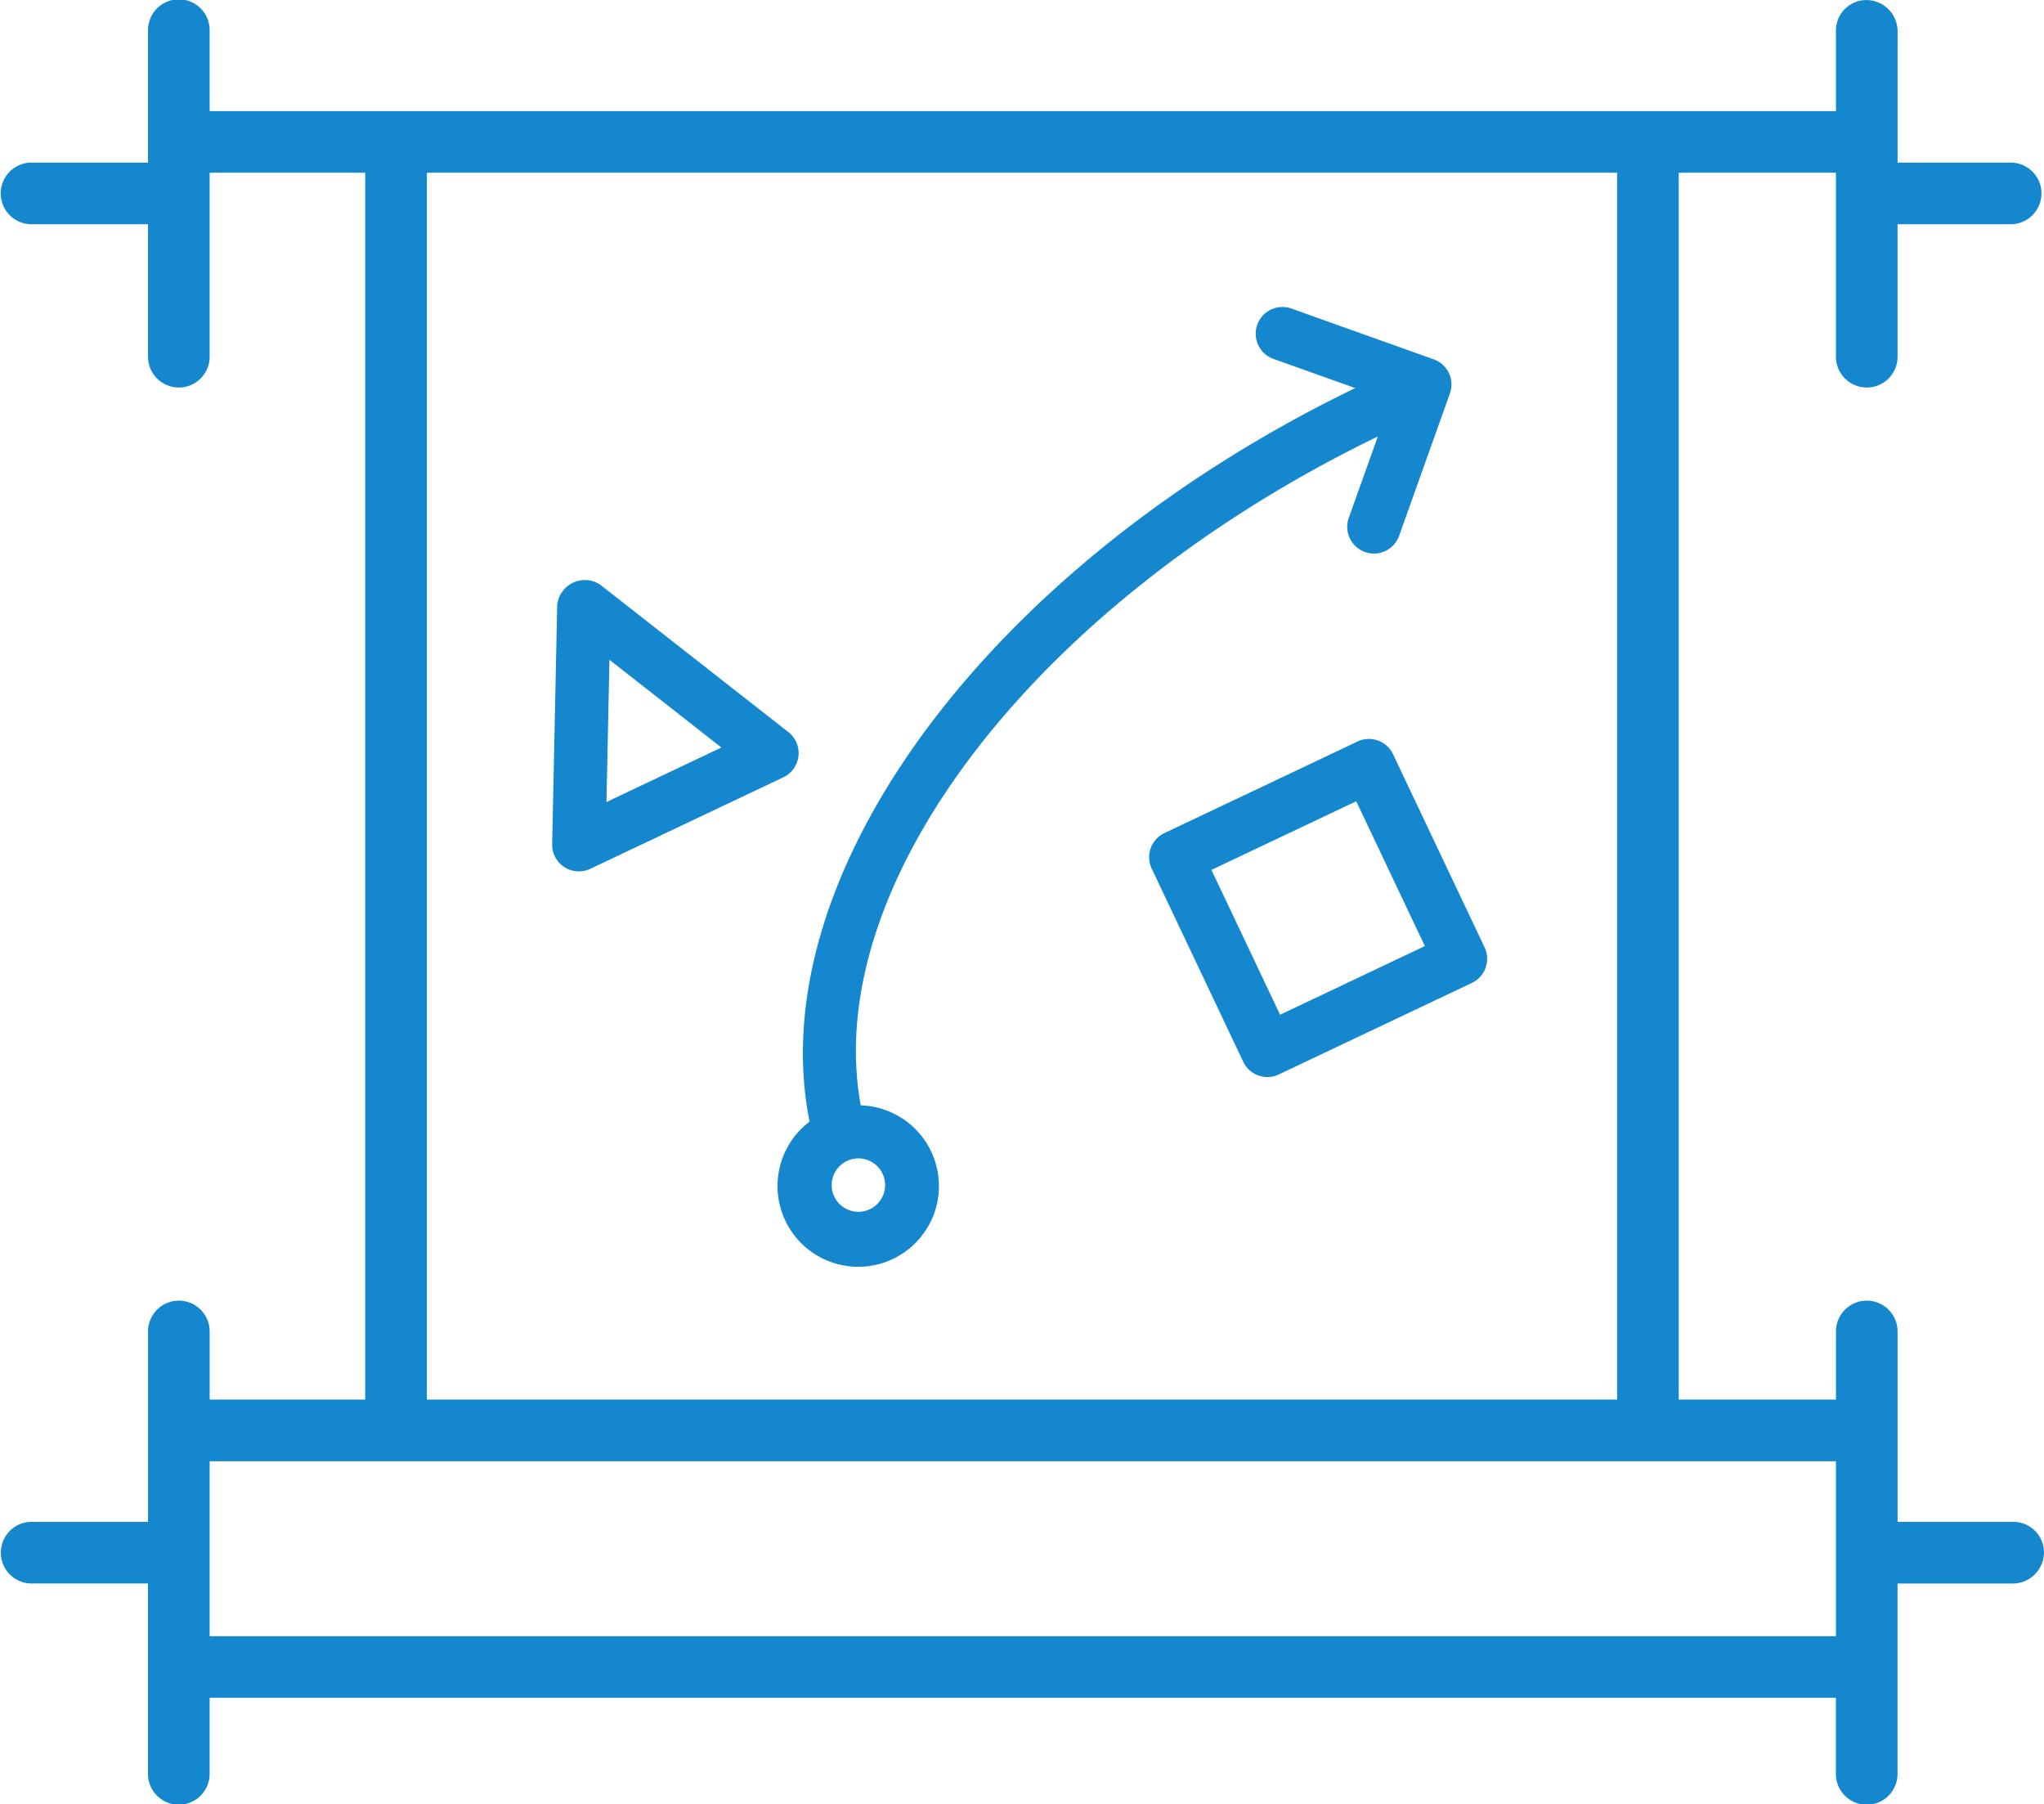
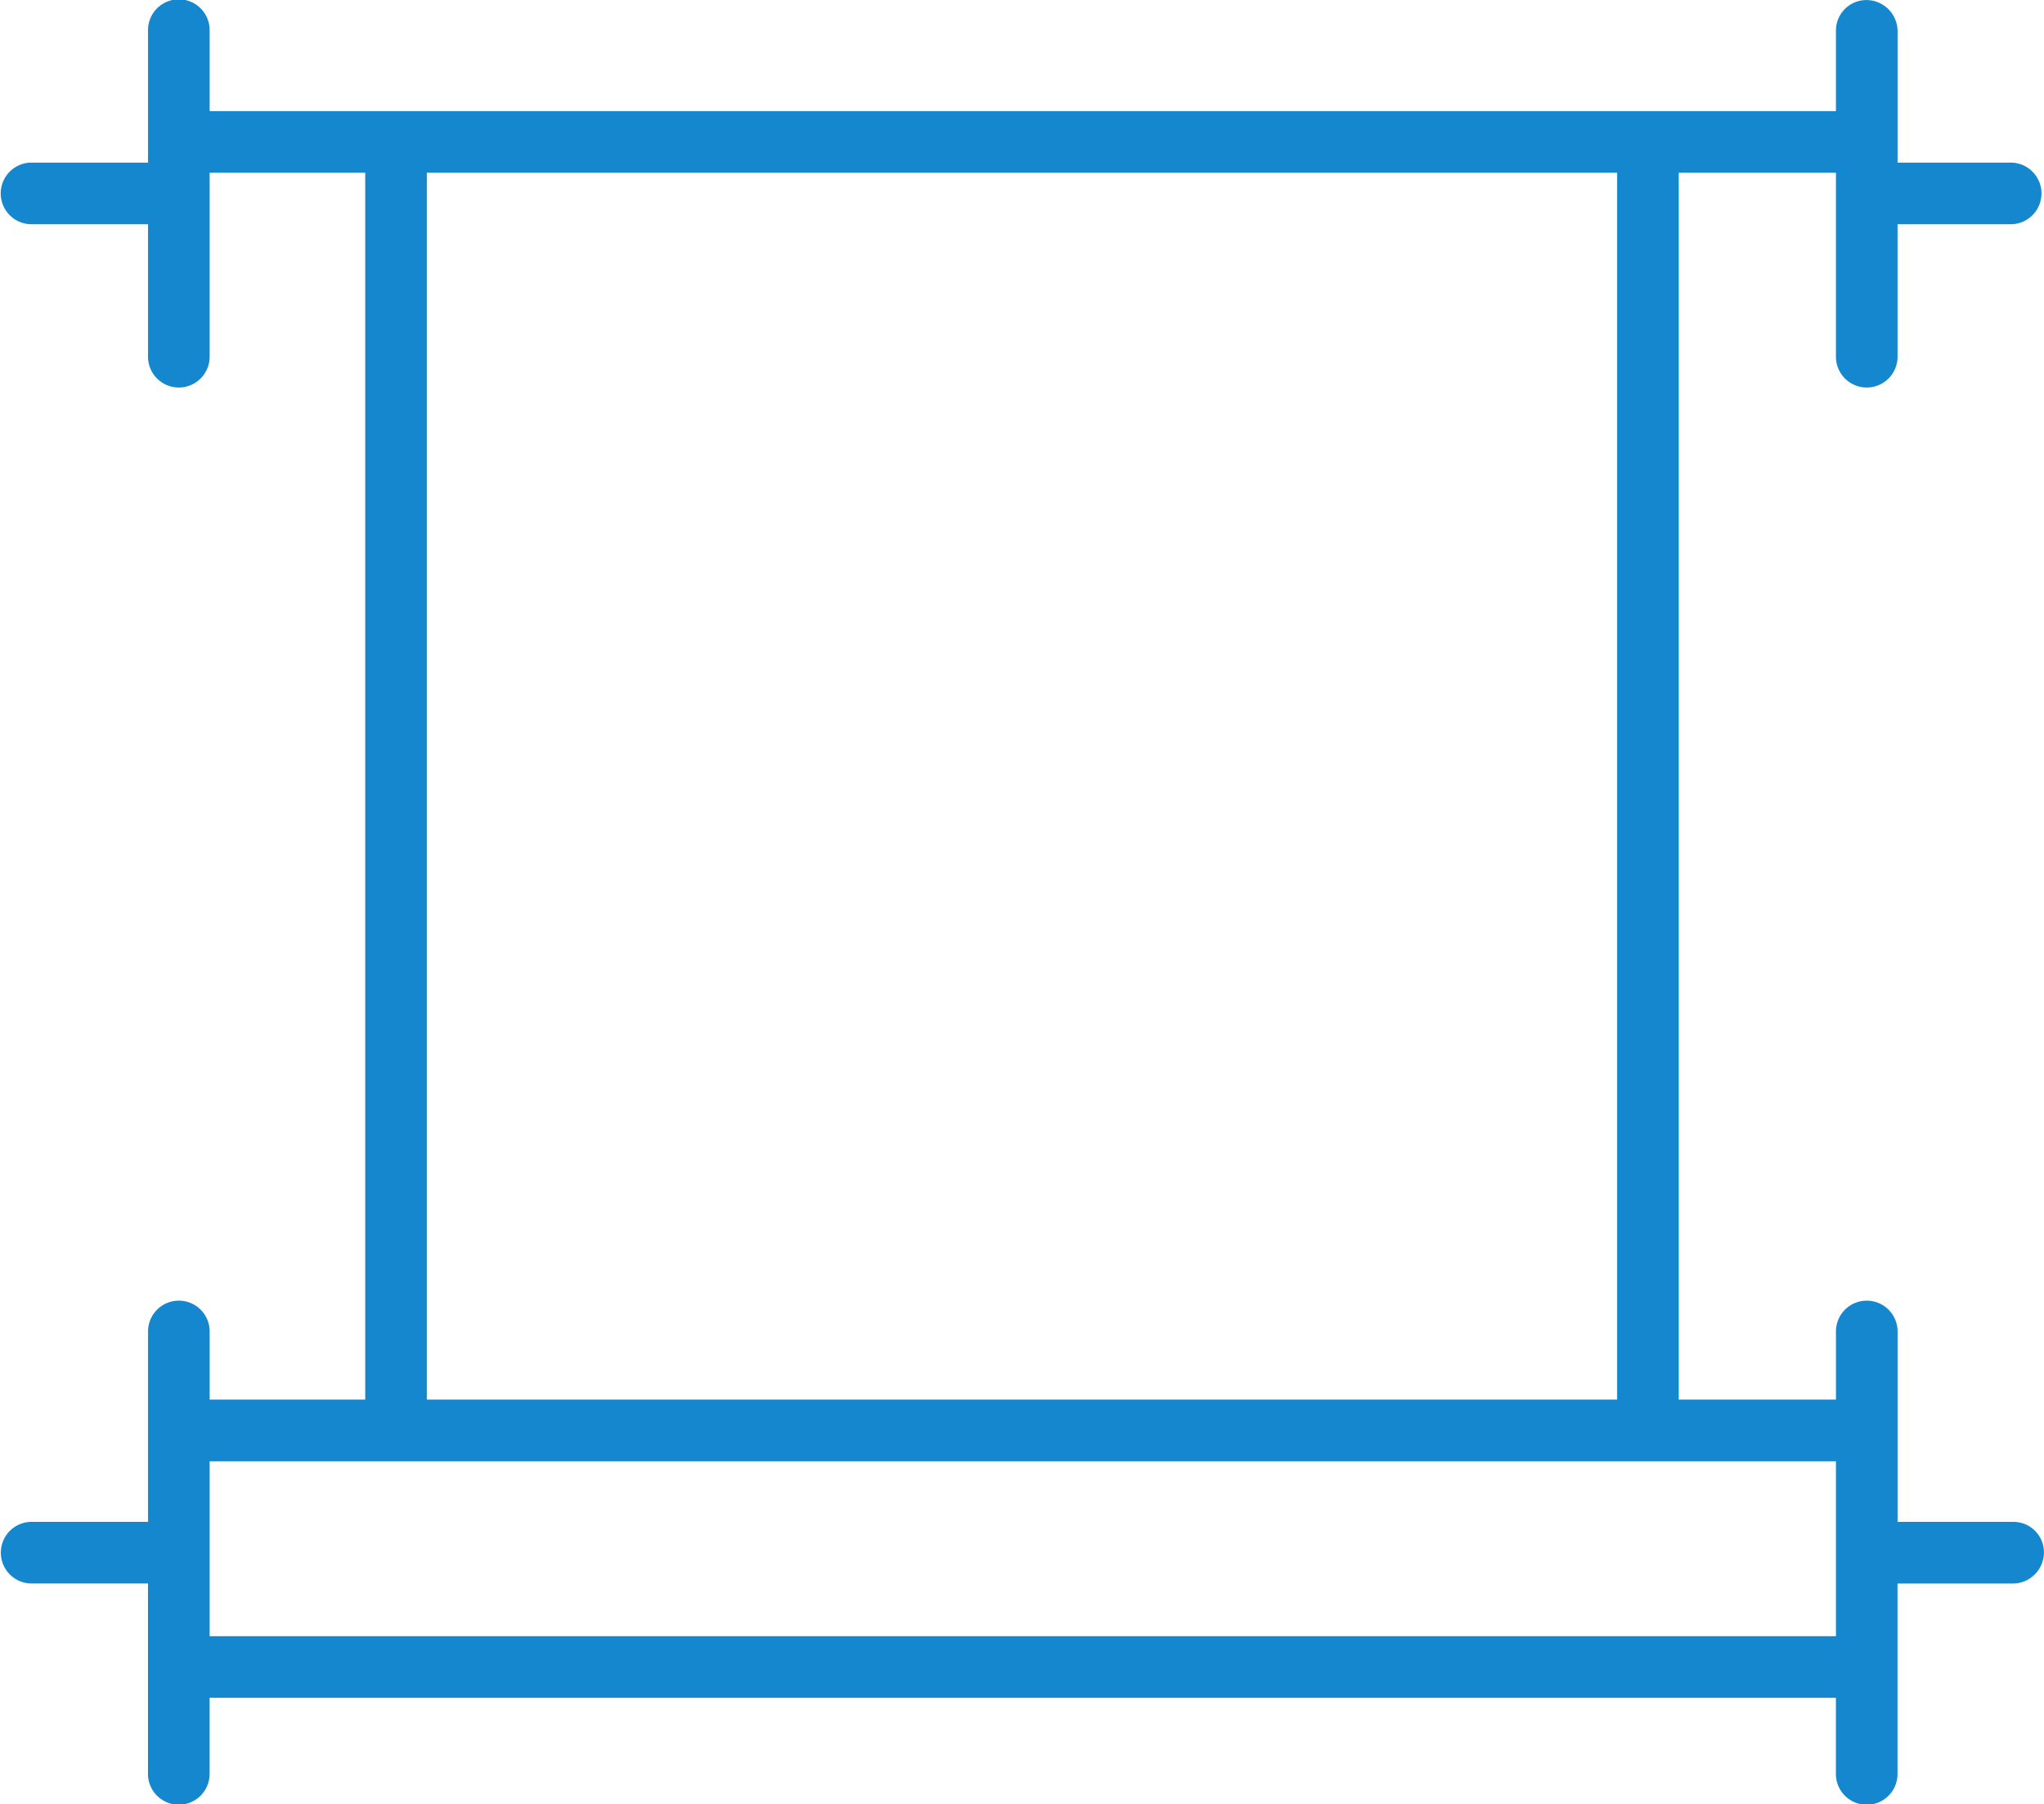
<svg xmlns="http://www.w3.org/2000/svg" width="235.532" height="207.833" viewBox="0 0 235.532 207.833">
  <defs>
    <style>.a{fill:#1487ce;}</style>
  </defs>
  <path class="a" d="M397.349,1356.331H384.028v-21.85a3.551,3.551,0,1,0-7.1,0v7.76H358.81V1200.9h18.116v21.11a3.551,3.551,0,1,0,7.1,0v-15.176h12.949a3.551,3.551,0,1,0,0-7.1H384.028v-15.175a3.6,3.6,0,0,0-3.552-3.551,3.512,3.512,0,0,0-3.55,3.551v9.243h-187.4v-9.243a3.551,3.551,0,1,0-7.1,0v15.175H168.919a3.551,3.551,0,0,0,0,7.1h13.507v15.176a3.551,3.551,0,1,0,7.1,0V1200.9h17.929V1342.24H189.528v-7.76a3.551,3.551,0,1,0-7.1,0v21.85H169.1a3.551,3.551,0,1,0,0,7.1h13.322v21.851a3.551,3.551,0,1,0,7.1,0V1376.6h187.4v8.686a3.551,3.551,0,1,0,7.1,0v-21.851h13.321a3.6,3.6,0,0,0,3.552-3.551A3.513,3.513,0,0,0,397.349,1356.331ZM214.559,1200.9H351.71V1342.24H214.559Zm162.367,168.6h-187.4v-20.154h187.4Z" transform="translate(-165.369 -1181.001)" />
-   <path class="a" d="M315.418,1261.161a3.075,3.075,0,0,0-4.1-1.463l-22.245,10.545a3.075,3.075,0,0,0-1.463,4.1l10.545,22.245a3.074,3.074,0,0,0,4.1,1.463l22.246-10.545a3.074,3.074,0,0,0,1.463-4.1Zm-13.019,30.01-7.909-16.684,16.684-7.91,7.91,16.685Z" transform="translate(-154.895 -1174.267)" />
-   <path class="a" d="M252.344,1262.826a3.08,3.08,0,0,0-1.16-2.764l-21.668-16.972a3.2,3.2,0,0,0-4.974,2.357l-.578,27.518a3.076,3.076,0,0,0,4.392,2.846l22.246-10.545A3.085,3.085,0,0,0,252.344,1262.826Zm-22.124,5.291.344-16.387,12.9,10.107Z" transform="translate(-160.336 -1175.717)" />
-   <path class="a" d="M317.042,1228.49l-3.345,9.373a3.077,3.077,0,0,0,5.8,2.069l5.85-16.4a3.072,3.072,0,0,0-1.863-3.931l-16.4-5.851a3.077,3.077,0,0,0-2.068,5.8l9.423,3.362c-42.114,20.371-68.579,56.119-62.874,84.511a9.3,9.3,0,1,0,5.892-1.874C252.807,1279.992,277.779,1247.5,317.042,1228.49Zm-57.071,84.927a3.077,3.077,0,1,1-4.1-1.463A3.081,3.081,0,0,1,259.971,1313.417Z" transform="translate(-158.275 -1178.203)" />
</svg>